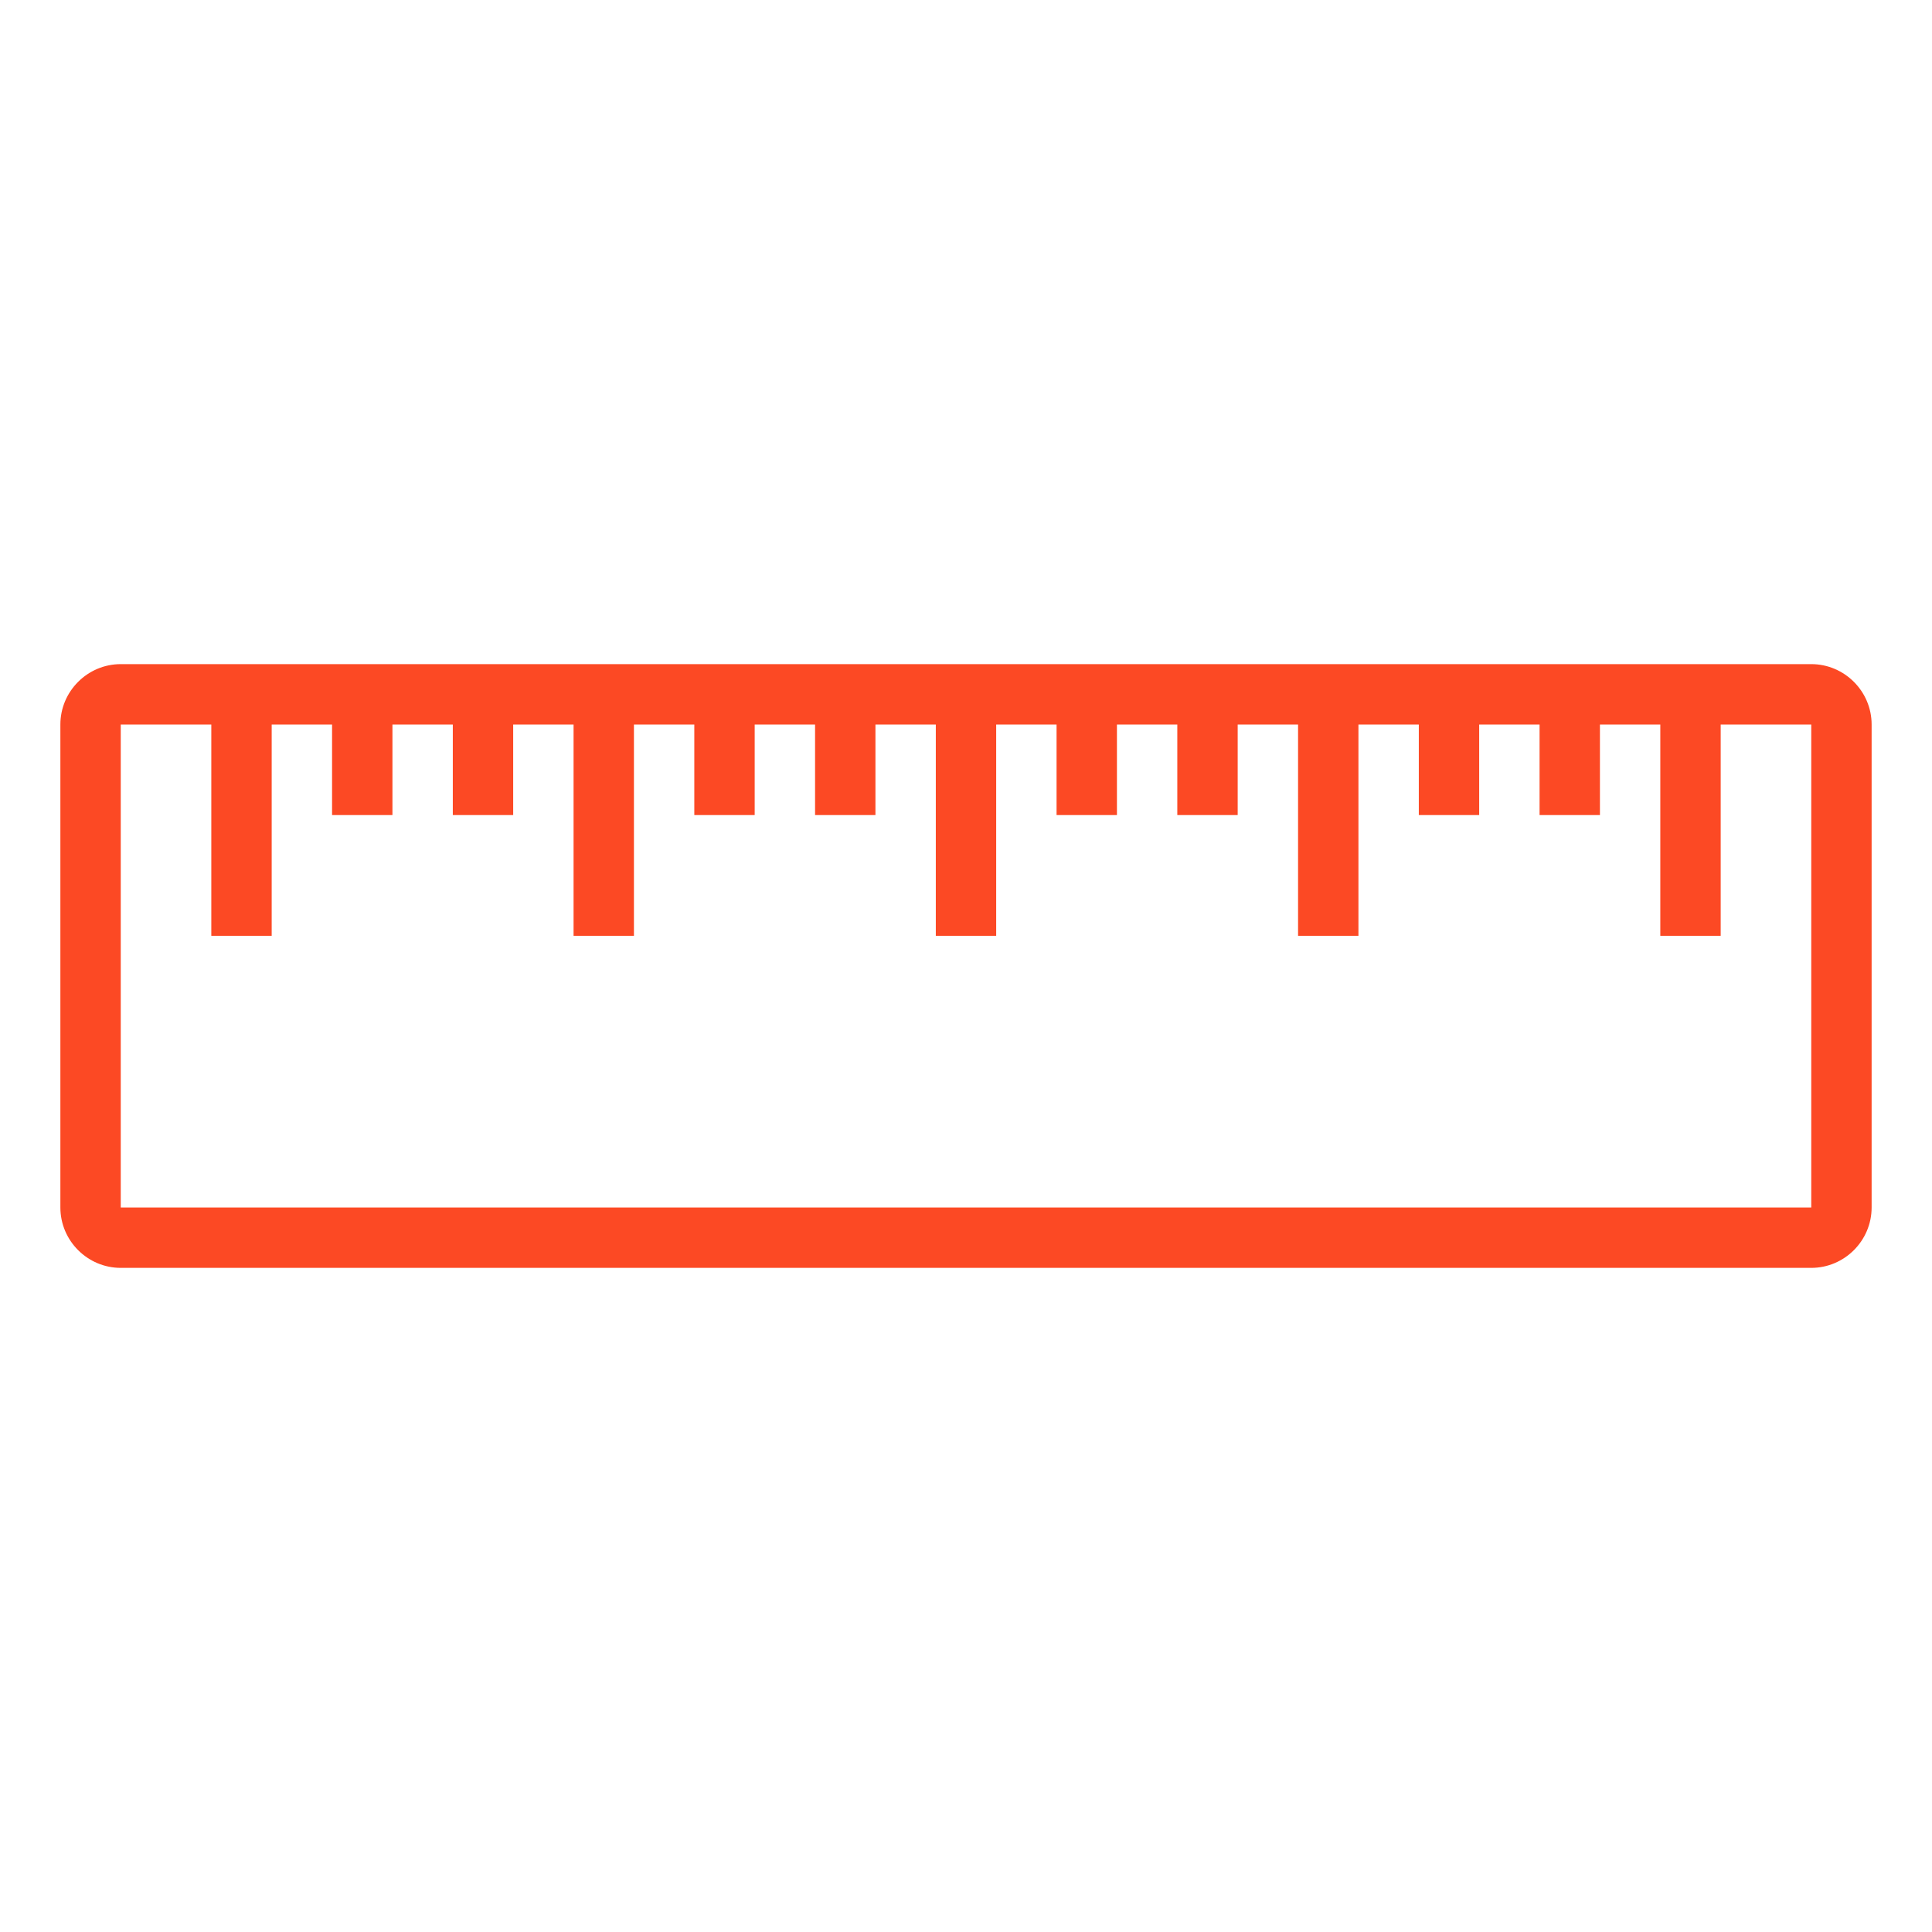
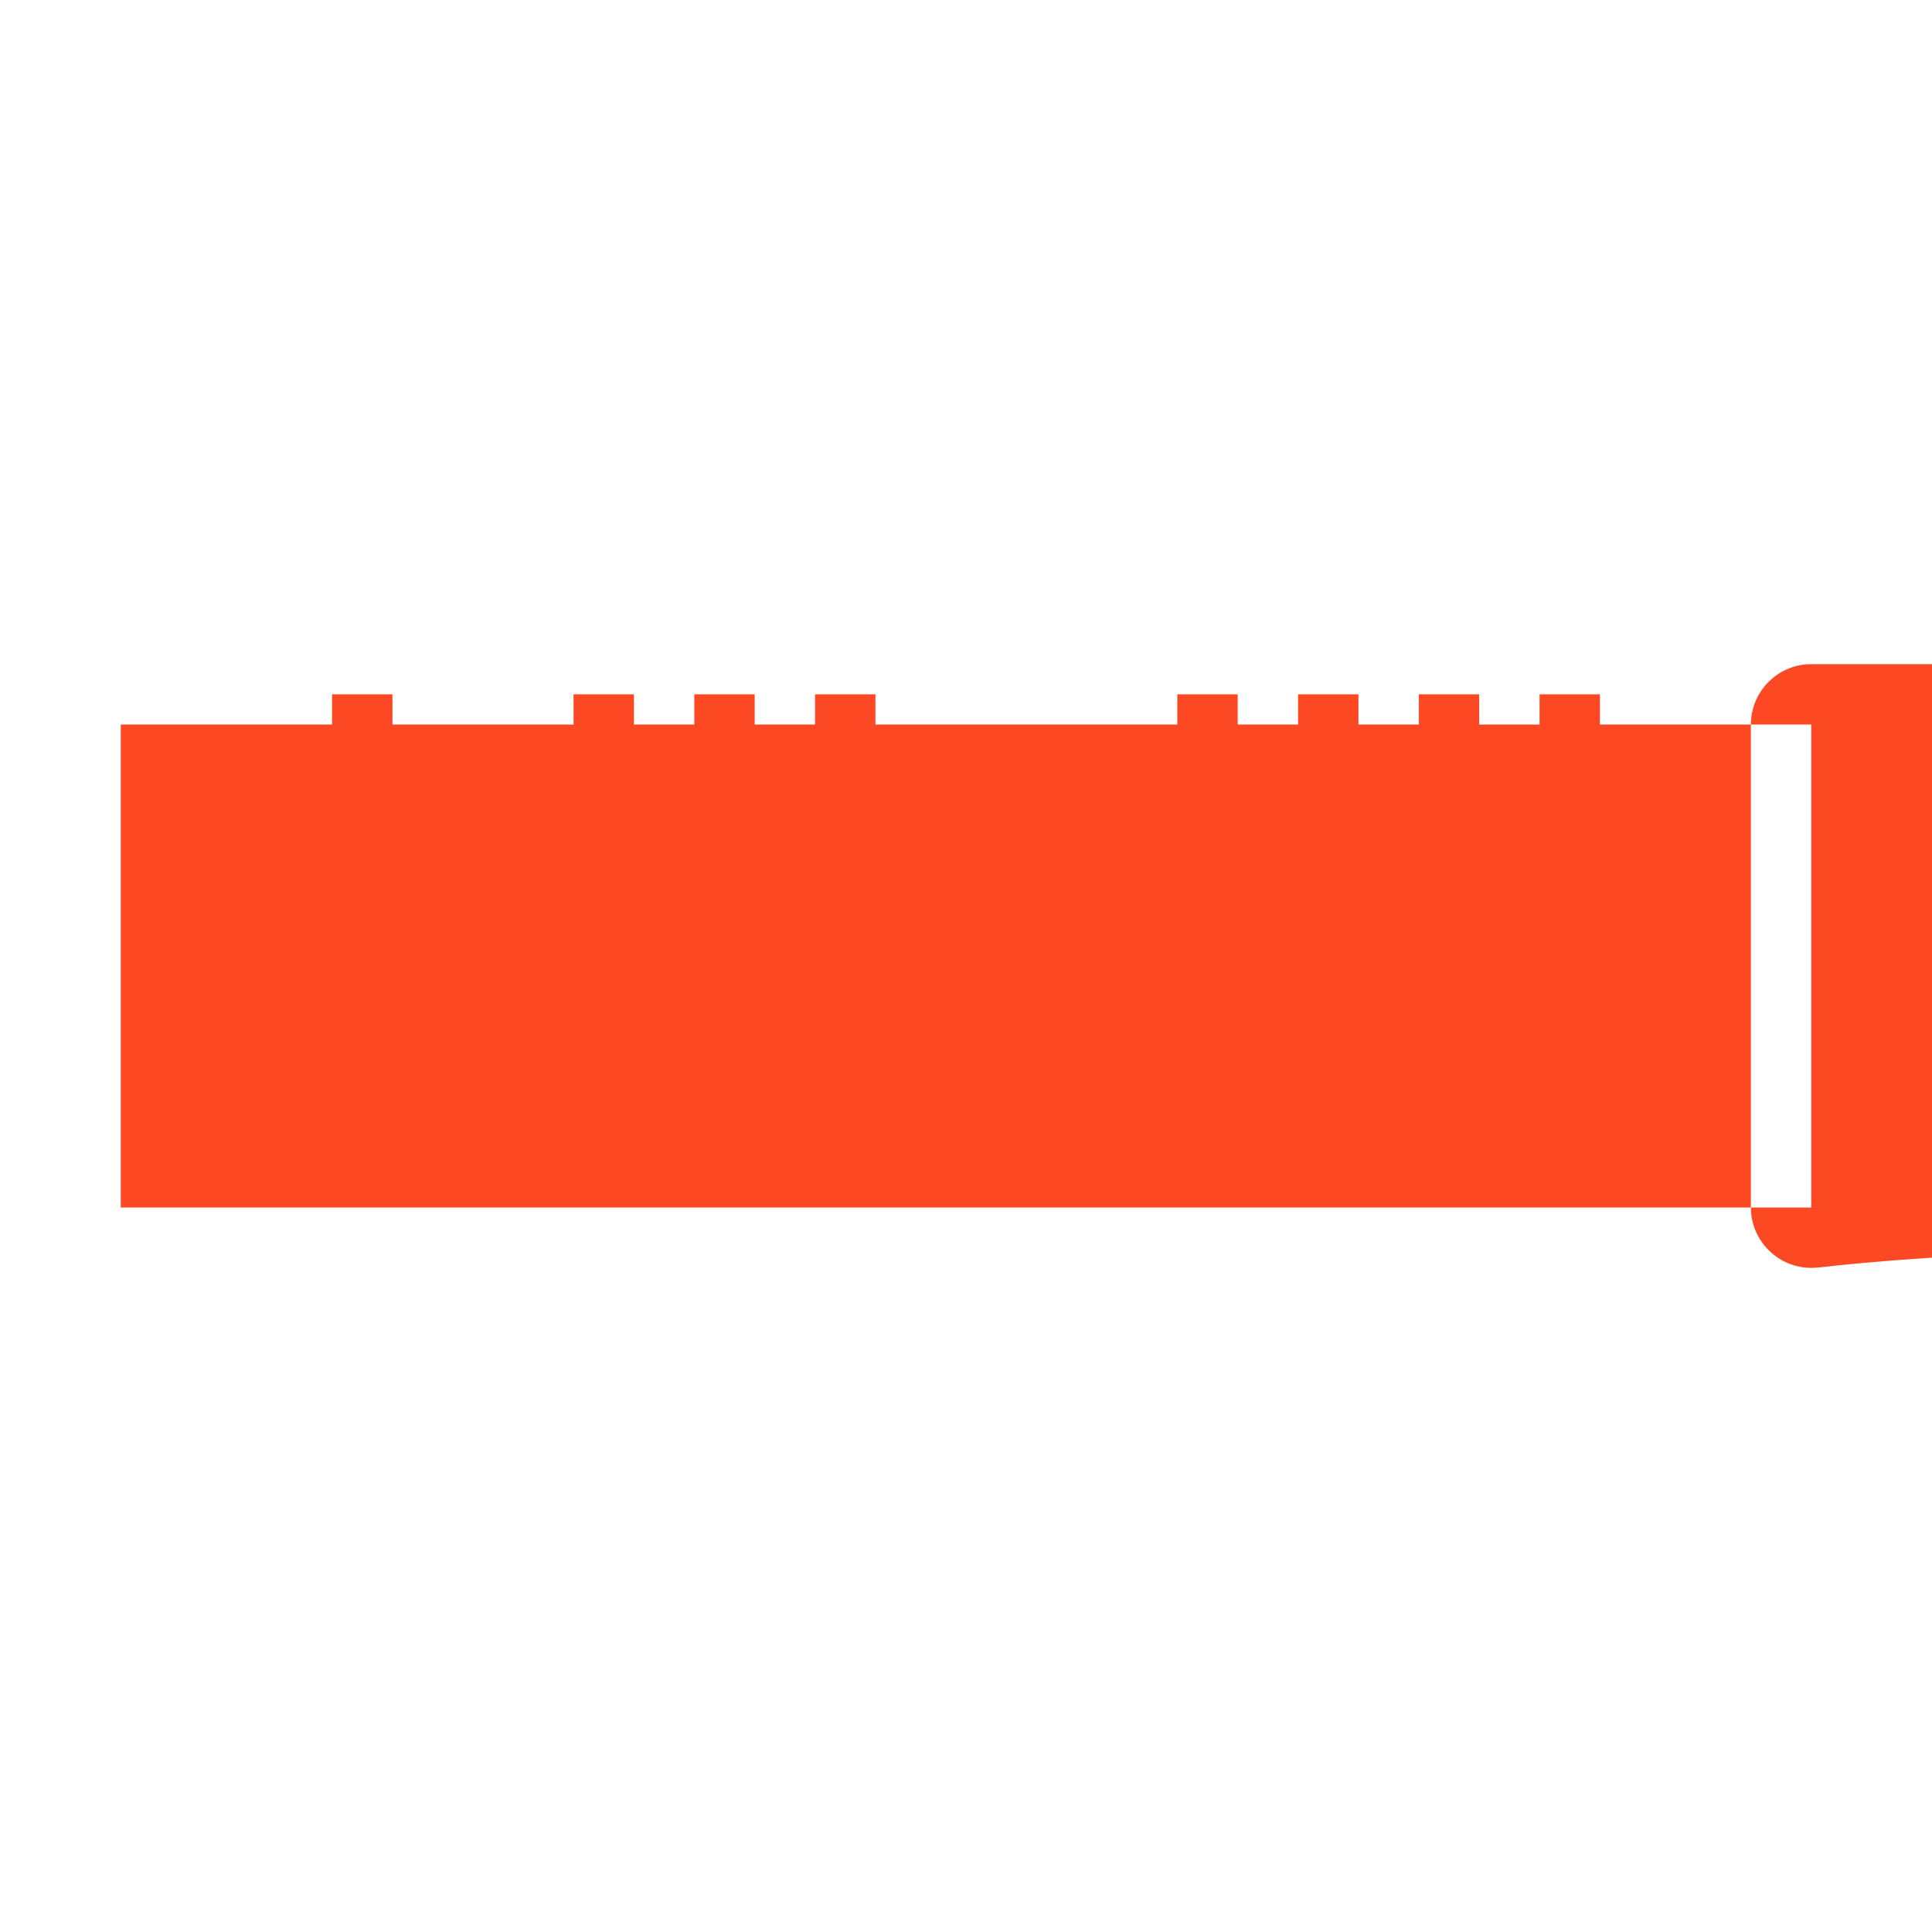
<svg xmlns="http://www.w3.org/2000/svg" style="enable-background:new 0 0 64 64;" version="1.1" viewBox="0 0 64 64" xml:space="preserve">
  <style type="text/css">
	.st0{fill:#231F20;}
	.st1{fill:none;stroke:#231F20;stroke-width:2;stroke-miterlimit:10;}
	.st2{fill:#FFFFFF;}
</style>
  <g id="Grid" />
  <g id="Proyektor" />
  <g id="Laptop" />
  <g id="Papan" />
  <g id="Kursi" />
  <g id="Meja" />
  <g id="Book" />
  <g id="News" />
  <g id="Note" />
  <g id="Calculator" />
  <g id="Ruler">
    <g>
      <g>
        <g>
-           <rect height="8" width="2" x="7" y="23" fill="#fc4924" opacity="1" original-fill="#231f20" />
-         </g>
+           </g>
      </g>
      <g>
        <g>
          <rect height="4" width="2" x="11" y="23" fill="#fc4924" opacity="1" original-fill="#231f20" />
        </g>
      </g>
      <g>
        <g>
-           <rect height="4" width="2" x="15" y="23" fill="#fc4924" opacity="1" original-fill="#231f20" />
-         </g>
+           </g>
      </g>
      <g>
        <g>
          <rect height="8" width="2" x="19" y="23" fill="#fc4924" opacity="1" original-fill="#231f20" />
        </g>
      </g>
      <g>
        <g>
          <rect height="4" width="2" x="23" y="23" fill="#fc4924" opacity="1" original-fill="#231f20" />
        </g>
      </g>
      <g>
        <g>
          <rect height="4" width="2" x="27" y="23" fill="#fc4924" opacity="1" original-fill="#231f20" />
        </g>
      </g>
      <g>
        <g>
-           <rect height="8" width="2" x="31" y="23" fill="#fc4924" opacity="1" original-fill="#231f20" />
-         </g>
+           </g>
      </g>
      <g>
        <g>
-           <rect height="4" width="2" x="35" y="23" fill="#fc4924" opacity="1" original-fill="#231f20" />
-         </g>
+           </g>
      </g>
      <g>
        <g>
          <rect height="4" width="2" x="39" y="23" fill="#fc4924" opacity="1" original-fill="#231f20" />
        </g>
      </g>
      <g>
        <g>
          <rect height="4" width="2" x="47" y="23" fill="#fc4924" opacity="1" original-fill="#231f20" />
        </g>
      </g>
      <g>
        <g>
          <rect height="4" width="2" x="51" y="23" fill="#fc4924" opacity="1" original-fill="#231f20" />
        </g>
      </g>
      <g>
        <g>
-           <rect height="8" width="2" x="55" y="23" fill="#fc4924" opacity="1" original-fill="#231f20" />
-         </g>
+           </g>
      </g>
      <g>
        <g>
          <rect height="8" width="2" x="43" y="23" fill="#fc4924" opacity="1" original-fill="#231f20" />
        </g>
      </g>
      <g>
        <g>
-           <path d="M60,42H4c-1.1,0-2-0.9-2-2V24c0-1.1,0.9-2,2-2h56c1.1,0,2,0.9,2,2v16C62,41.1,61.1,42,60,42z M4,40h56V24H4      V40z" fill="#fc4924" opacity="1" original-fill="#231f20" />
+           <path d="M60,42c-1.1,0-2-0.9-2-2V24c0-1.1,0.9-2,2-2h56c1.1,0,2,0.9,2,2v16C62,41.1,61.1,42,60,42z M4,40h56V24H4      V40z" fill="#fc4924" opacity="1" original-fill="#231f20" />
        </g>
      </g>
    </g>
  </g>
  <g id="Pencil" />
  <g id="Clock" />
  <g id="Document" />
  <g id="Galeri" />
  <g id="Storage_Pencil" />
  <g id="Tras_Can" />
  <g id="Stempel" />
  <g id="_x2E_.." />
  <g id="Clip" />
  <g id="Board" />
</svg>